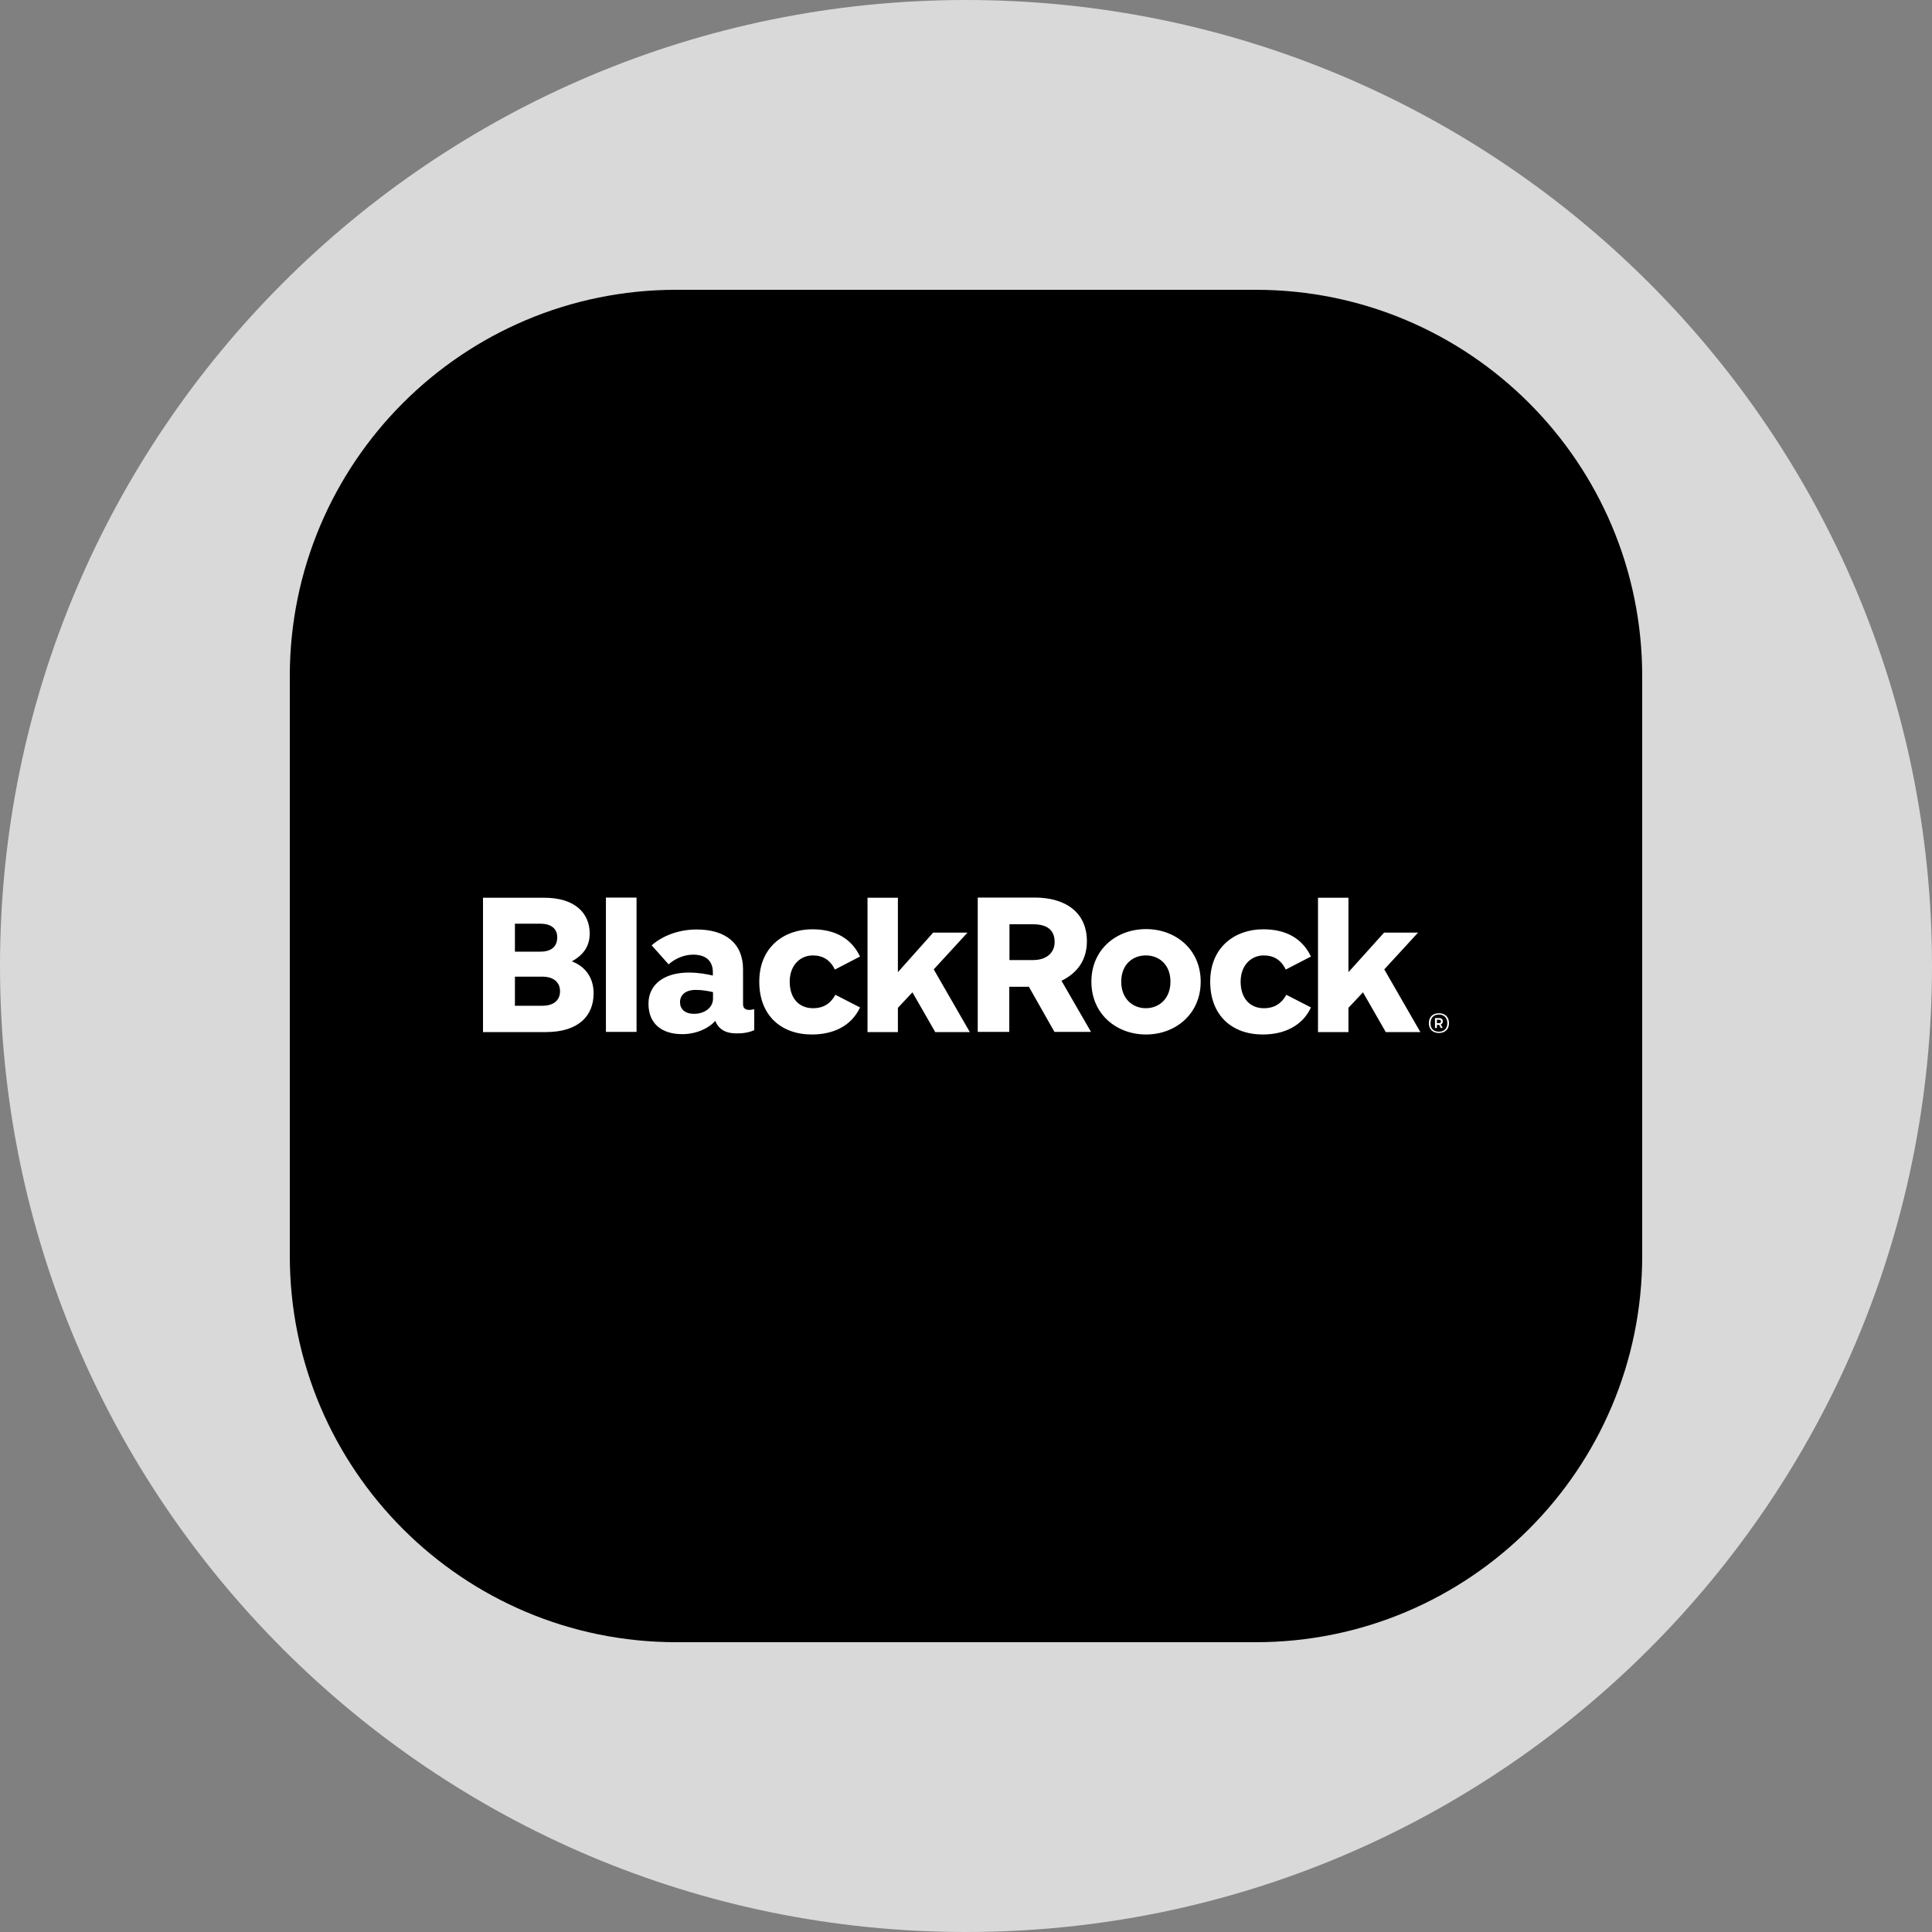
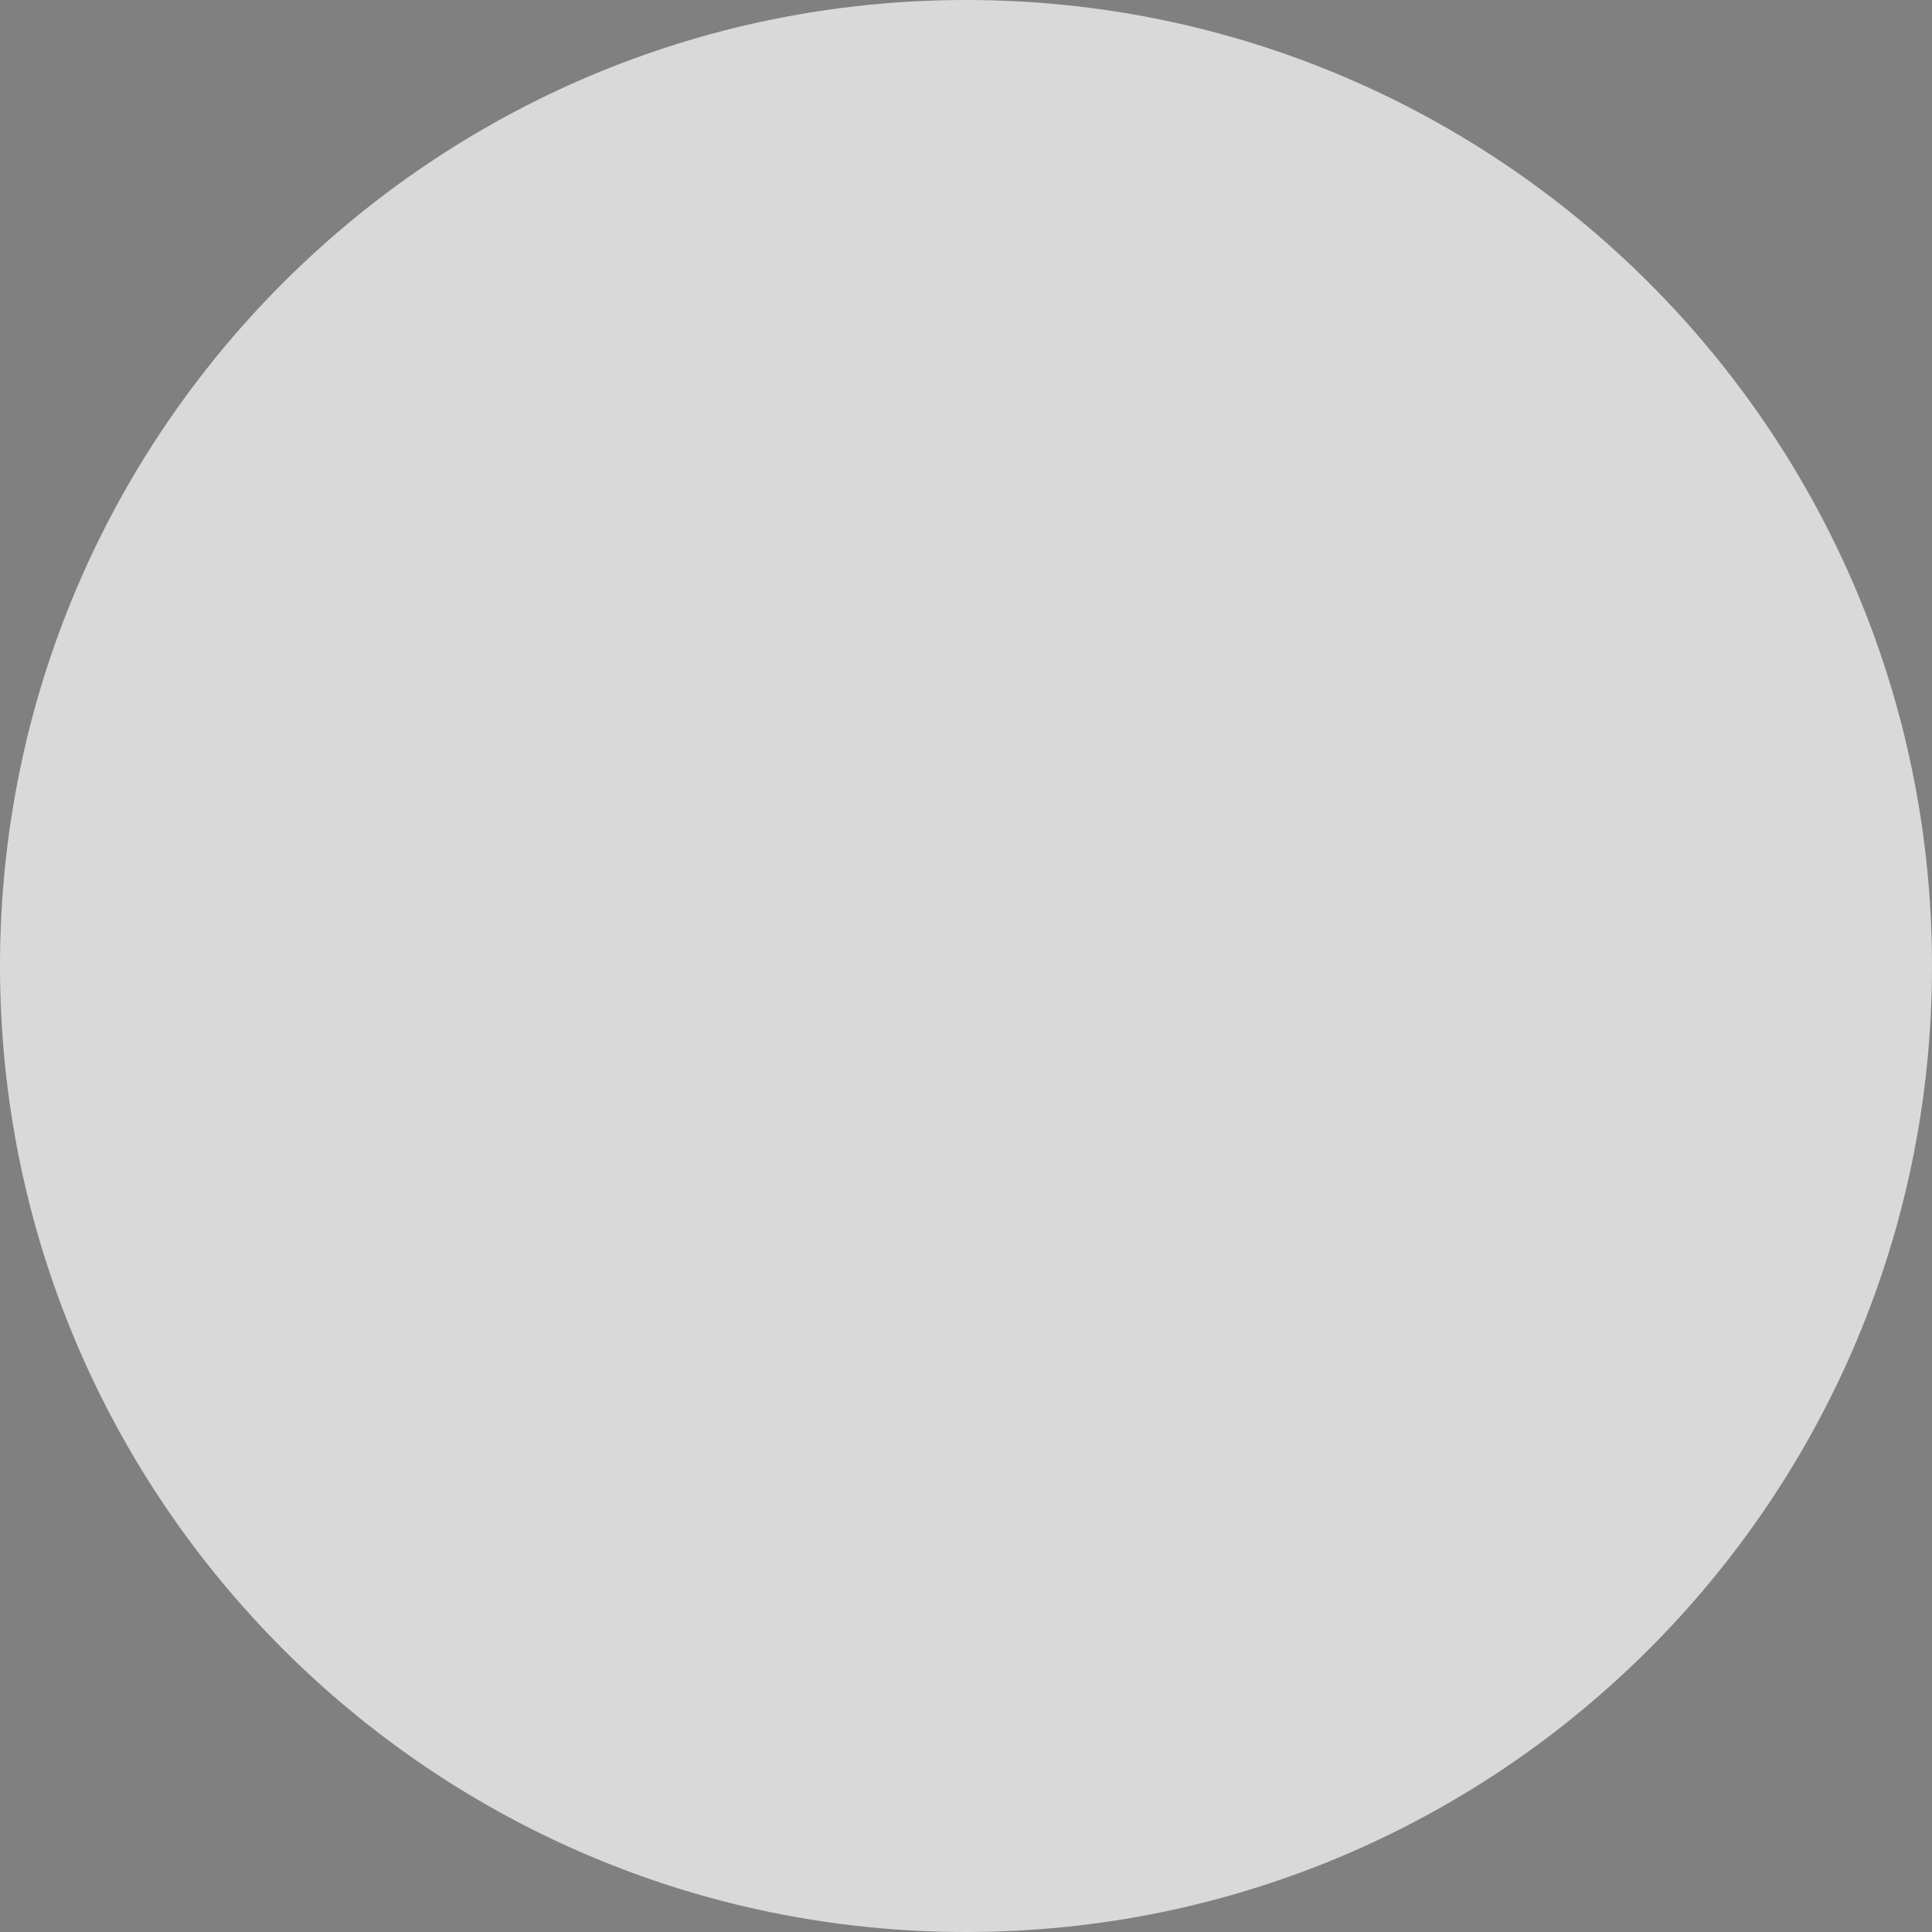
<svg xmlns="http://www.w3.org/2000/svg" width="40" height="40" viewBox="0 0 40 40" fill="none">
  <rect x="0" y="0" width="40" height="40" fill="#808080" stroke="none" />
  <g clip-path="url(#clip0_821_4075)">
    <path d="M20 0C31.046 0 40 8.954 40 20C40 31.046 31.046 40 20 40C8.954 40 7.90517e-06 31.046 0 20C6.58765e-07 8.954 8.954 1.97595e-06 20 0Z" fill="#D9D9D9" />
-     <path d="M26 6C30.418 6 34 9.582 34 14V26C34 30.418 30.418 34 26 34H14C9.582 34 6 30.418 6 26V14C6 9.582 9.582 6 14 6H26Z" fill="black" />
-     <path d="M16.817 19.24C17.308 19.24 17.632 19.441 17.806 19.804L17.285 20.074C17.188 19.873 17.034 19.781 16.829 19.781C16.566 19.781 16.35 19.985 16.35 20.325C16.35 20.665 16.539 20.874 16.833 20.874C17.061 20.874 17.203 20.765 17.296 20.596L17.806 20.858C17.628 21.241 17.254 21.418 16.809 21.418C16.176 21.418 15.72 21.028 15.72 20.325C15.72 19.603 16.238 19.24 16.817 19.24ZM23.727 19.236C24.338 19.236 24.859 19.653 24.859 20.325C24.859 20.994 24.337 21.418 23.727 21.418C23.117 21.418 22.596 20.997 22.596 20.325C22.596 19.657 23.113 19.236 23.727 19.236ZM26.153 19.24C26.643 19.24 26.968 19.441 27.142 19.804L26.62 20.074C26.524 19.873 26.369 19.781 26.165 19.781C25.902 19.781 25.686 19.985 25.686 20.325C25.686 20.665 25.875 20.874 26.168 20.874C26.396 20.874 26.539 20.766 26.632 20.596L27.142 20.858C26.964 21.241 26.589 21.418 26.145 21.418C25.512 21.418 25.056 21.028 25.056 20.325C25.056 19.603 25.574 19.24 26.153 19.24ZM14.423 19.244C15.021 19.244 15.384 19.53 15.384 20.07V20.793C15.384 20.866 15.427 20.909 15.508 20.909C15.55 20.909 15.589 20.901 15.616 20.893V21.329C15.5 21.38 15.361 21.399 15.241 21.395C15.068 21.395 14.89 21.341 14.809 21.136C14.674 21.291 14.415 21.411 14.125 21.411C13.7 21.411 13.426 21.194 13.426 20.781C13.426 20.379 13.754 20.136 14.26 20.136C14.461 20.136 14.627 20.167 14.759 20.198V20.132C14.759 19.904 14.627 19.765 14.349 19.765C14.168 19.765 13.982 19.842 13.843 19.966L13.492 19.572C13.7 19.387 14.033 19.244 14.423 19.244ZM29.791 20.978C29.923 20.978 30 21.059 30 21.183C30 21.306 29.923 21.387 29.791 21.387C29.66 21.387 29.583 21.306 29.583 21.183C29.583 21.059 29.66 20.978 29.791 20.978ZM11.259 18.587C11.916 18.583 12.209 18.919 12.209 19.325C12.209 19.557 12.113 19.753 11.839 19.904C12.128 20.012 12.29 20.252 12.29 20.565C12.29 21.036 11.974 21.364 11.313 21.368H10V18.587H11.259ZM18.59 18.587V20.128L19.32 19.309H20.031L19.332 20.07L20.077 21.364V21.368H19.363L18.891 20.545L18.59 20.866V21.368H17.961V18.587H18.59ZM27.918 18.587V20.128L28.656 19.309H29.359L28.66 20.07L29.405 21.364V21.368H28.691L28.219 20.545L27.918 20.866V21.368H27.288V18.587H27.918ZM13.179 21.364H12.545V18.583H13.179V21.364ZM21.421 18.583C22.059 18.583 22.503 18.888 22.503 19.487C22.503 19.869 22.314 20.14 21.977 20.306L22.588 21.364H21.831L21.302 20.43H20.896V21.364H20.243V18.583H21.421ZM29.791 21.005C29.687 21.005 29.618 21.067 29.618 21.183C29.614 21.302 29.687 21.36 29.791 21.36C29.896 21.36 29.965 21.299 29.965 21.183C29.965 21.067 29.892 21.005 29.791 21.005ZM29.795 21.078C29.845 21.078 29.872 21.105 29.872 21.144C29.872 21.179 29.857 21.198 29.83 21.21L29.869 21.283H29.83L29.795 21.218H29.749V21.283H29.71V21.078H29.795ZM29.749 21.183H29.791C29.818 21.183 29.834 21.175 29.834 21.148C29.834 21.125 29.822 21.113 29.795 21.113H29.749V21.183ZM14.407 20.495C14.187 20.495 14.079 20.603 14.079 20.75C14.079 20.889 14.175 20.99 14.372 20.99C14.581 20.99 14.762 20.866 14.762 20.677V20.541C14.662 20.518 14.542 20.495 14.407 20.495ZM23.723 19.781C23.449 19.781 23.214 19.97 23.214 20.325C23.214 20.677 23.449 20.874 23.723 20.874C23.998 20.874 24.233 20.677 24.233 20.325C24.233 19.97 23.998 19.781 23.723 19.781ZM10.661 20.221V20.823H11.232C11.468 20.823 11.595 20.704 11.595 20.522C11.595 20.337 11.46 20.221 11.232 20.221H10.661ZM20.9 19.877H21.387C21.688 19.877 21.835 19.707 21.835 19.506C21.835 19.267 21.696 19.136 21.387 19.136H20.9V19.877ZM10.661 19.124V19.703H11.186C11.418 19.703 11.537 19.595 11.537 19.406C11.537 19.217 11.398 19.124 11.186 19.124H10.661Z" fill="white" />
  </g>
  <defs>
    <clipPath id="clip0_821_4075">
      <rect width="40" height="40" fill="white" />
    </clipPath>
  </defs>
</svg>